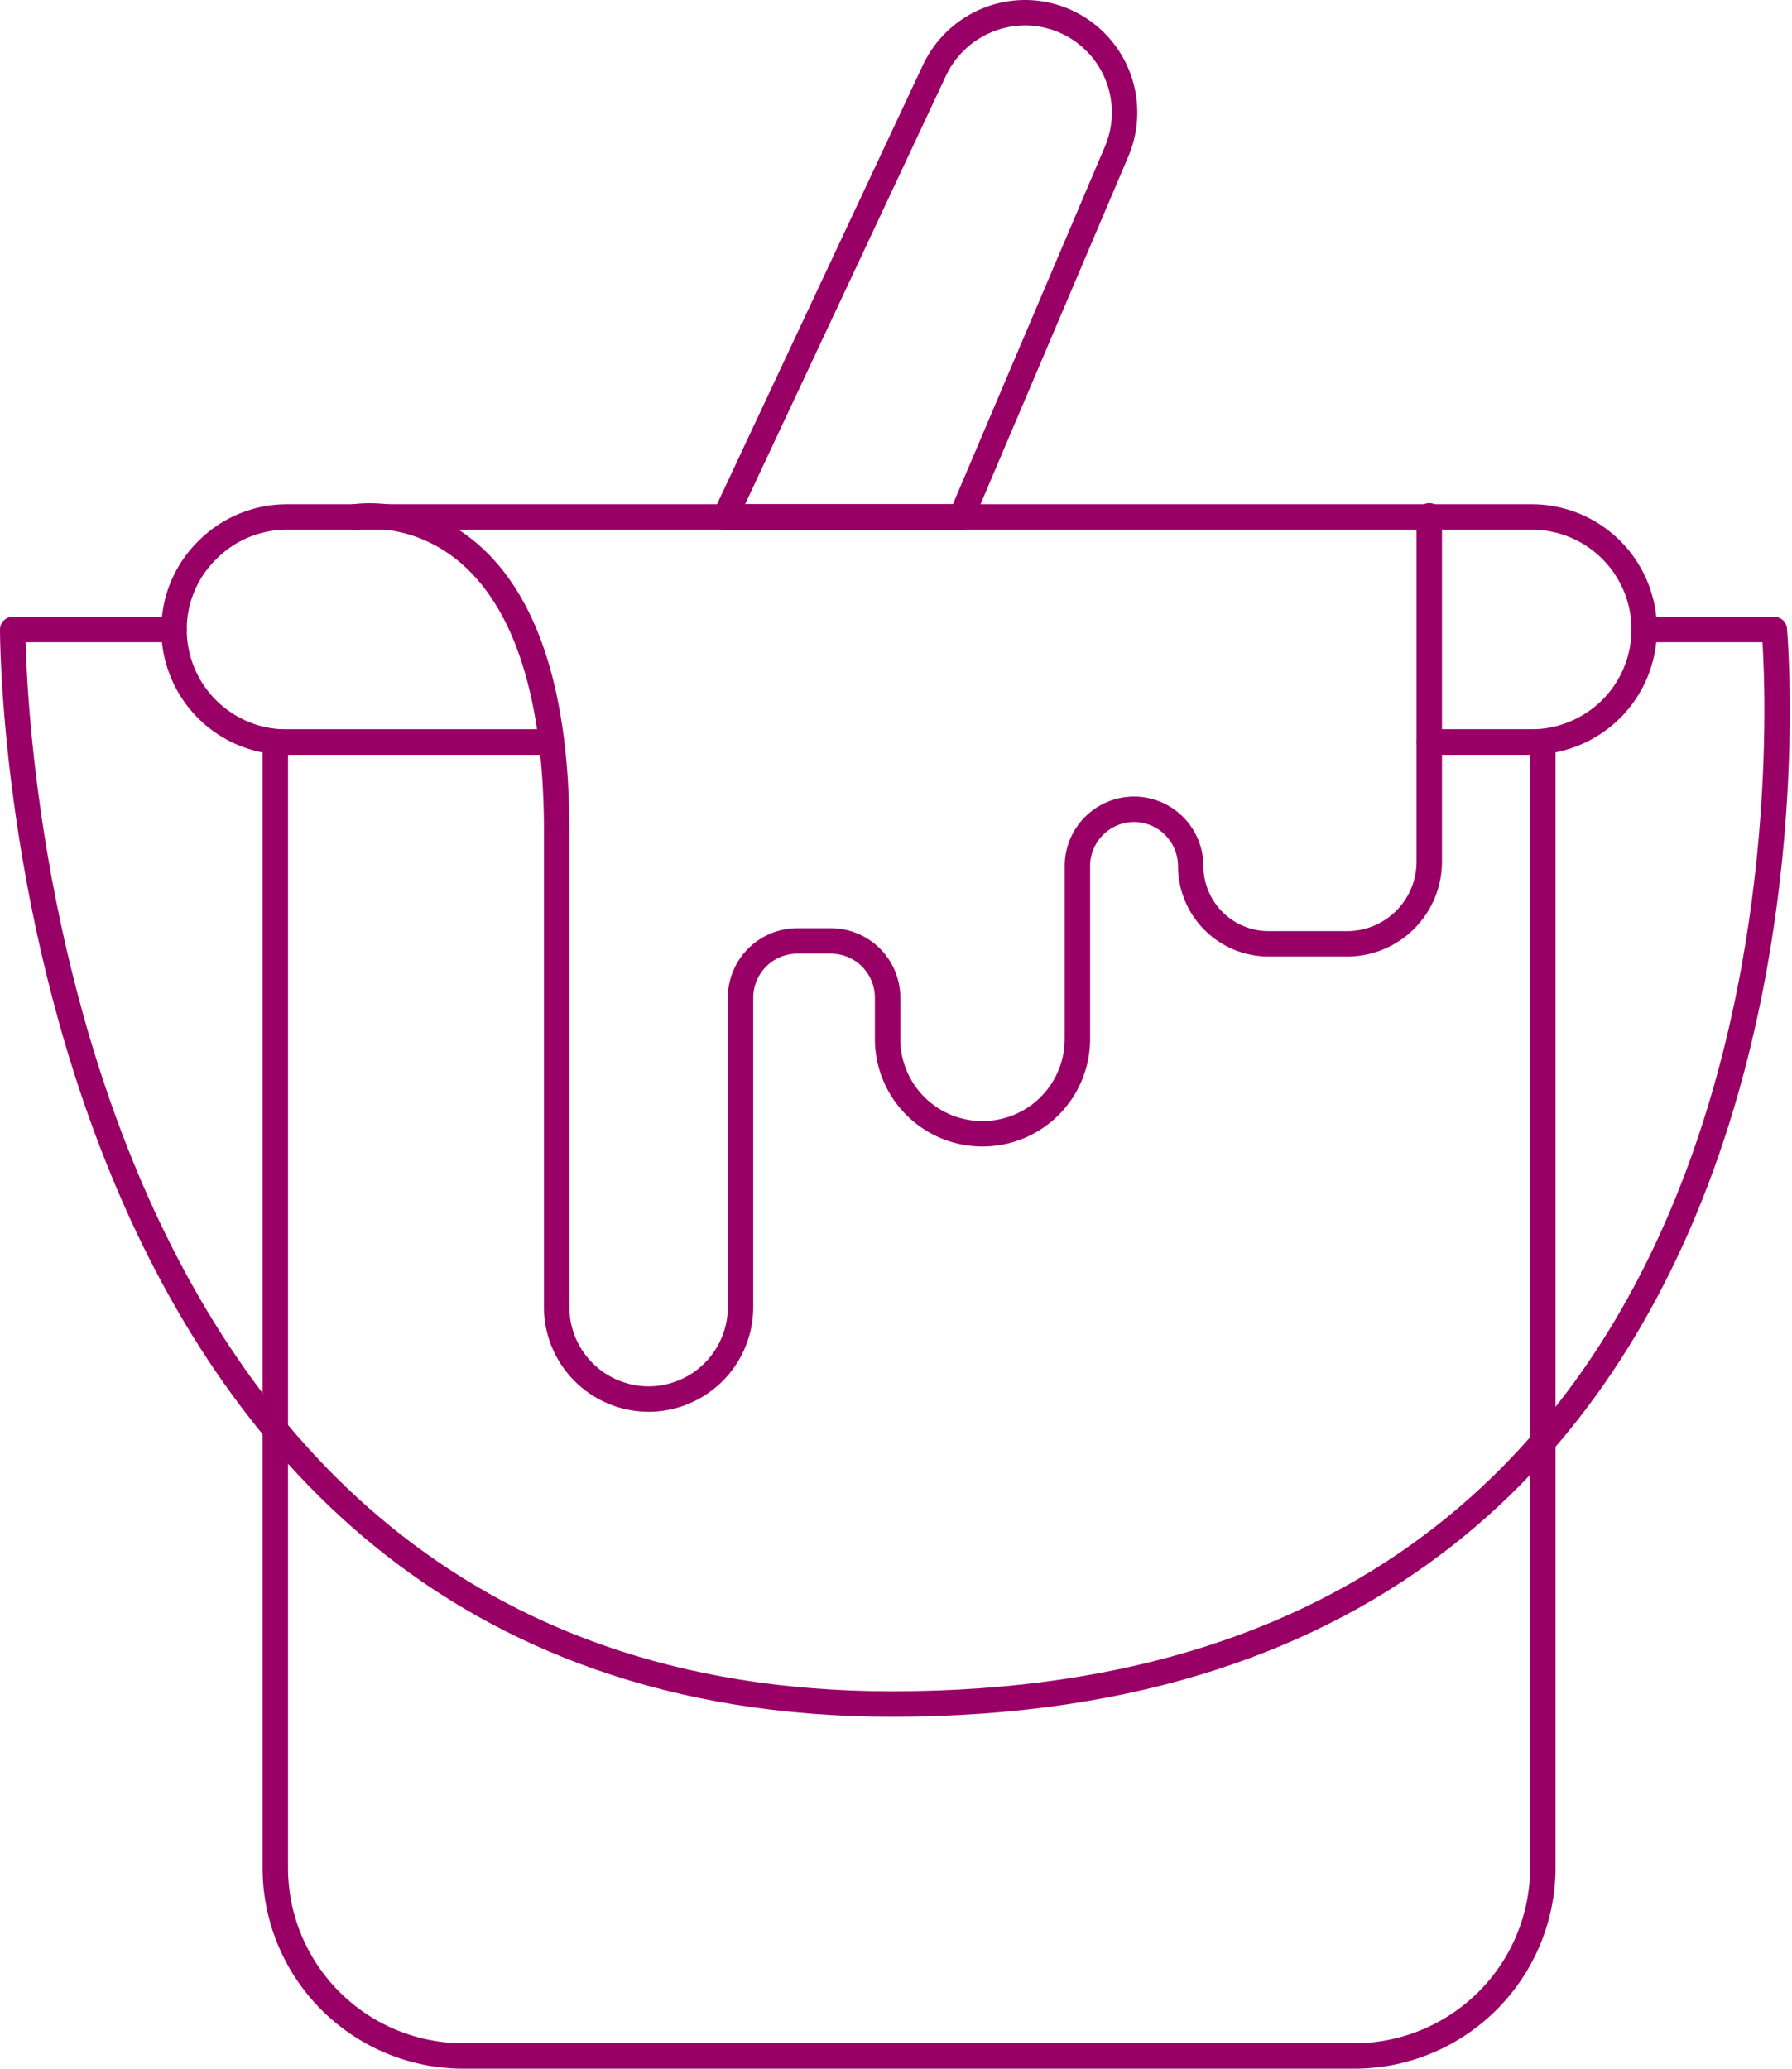
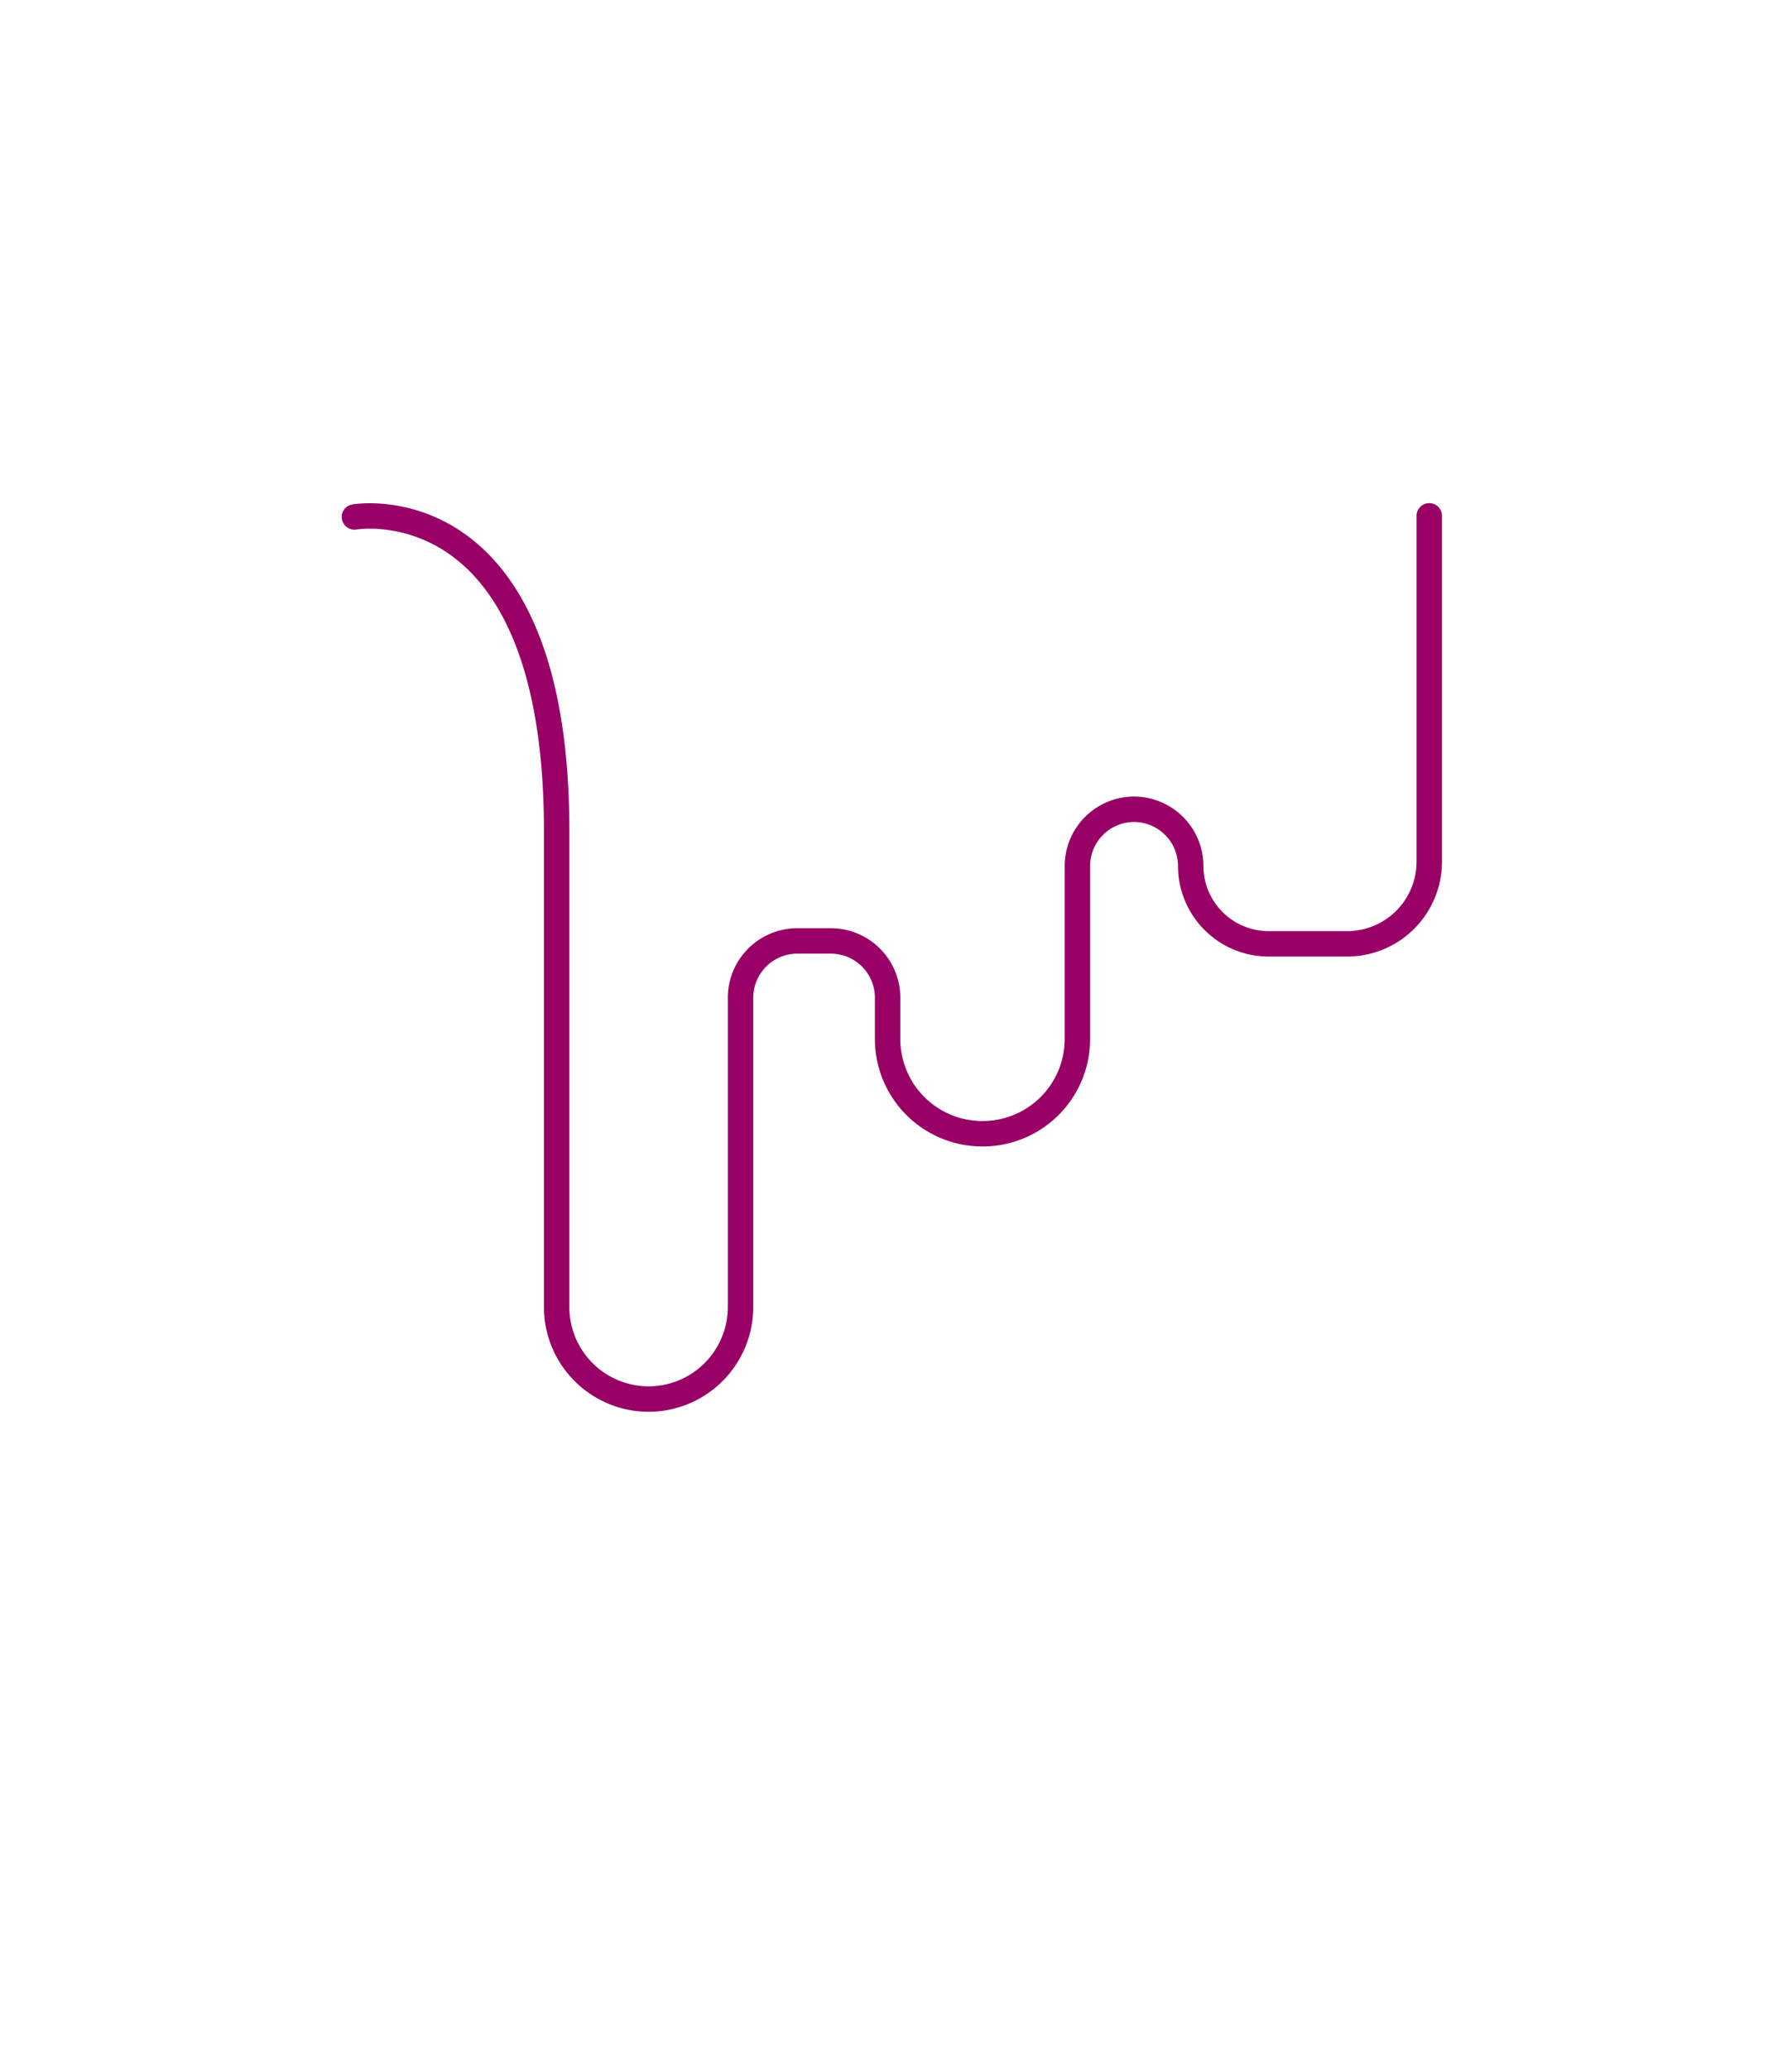
<svg xmlns="http://www.w3.org/2000/svg" width="70.476" height="81.344" viewBox="0 0 70.476 81.344">
  <defs>
    <style>
      .cls-1 {
        fill: none;
        stroke: #906;
        stroke-linecap: round;
        stroke-linejoin: round;
        stroke-miterlimit: 10;
      }
    </style>
  </defs>
  <g id="crafting-05" transform="translate(-8.02 -4.26)">
-     <path id="Path_587" data-name="Path 587" class="cls-1" d="M62.2,27.052h4a4.477,4.477,0,0,0,3.142-1.3A4.423,4.423,0,0,0,66.211,18.2H17.261a4.415,4.415,0,0,0-3.128,1.3,4.367,4.367,0,0,0-1.313,3.128,4.429,4.429,0,0,0,4.426,4.426H27.661" transform="translate(2.044 6.388)" />
-     <path id="Path_588" data-name="Path 588" class="cls-1" d="M60.915,24.2H65.37V68.459a7.414,7.414,0,0,1-7.421,7.406H22.926a7.4,7.4,0,0,1-7.406-7.406V24.2H26.378" transform="translate(3.327 9.24)" />
    <path id="Path_589" data-name="Path 589" class="cls-1" d="M17.63,18.214s7.952-1.387,7.952,12.348V49.284A3.62,3.62,0,0,0,29.2,52.9h0a3.62,3.62,0,0,0,3.614-3.614V37.113a2.235,2.235,0,0,1,2.228-2.228h1.328a2.235,2.235,0,0,1,2.228,2.228v1.623a3.727,3.727,0,0,0,3.732,3.732h0a3.727,3.727,0,0,0,3.732-3.732v-6.8a2.235,2.235,0,0,1,2.228-2.228h0a2.235,2.235,0,0,1,2.228,2.228h0A3.066,3.066,0,0,0,53.583,35h3.083A3.23,3.23,0,0,0,59.9,31.772V18.17" transform="translate(4.33 6.374)" />
-     <path id="Path_590" data-name="Path 590" class="cls-1" d="M14.864,21.2H8.52S8.4,63.452,43.1,63.452c38.594,0,34.7-42.252,34.7-42.252H72.68" transform="translate(0 7.814)" />
-     <path id="Path_591" data-name="Path 591" class="cls-1" d="M35.742,7.032,27.51,24.588H36.8l6.108-14.369A3.922,3.922,0,0,0,39.3,4.76h0A3.95,3.95,0,0,0,35.742,7.032Z" transform="translate(9.026)" />
  </g>
</svg>